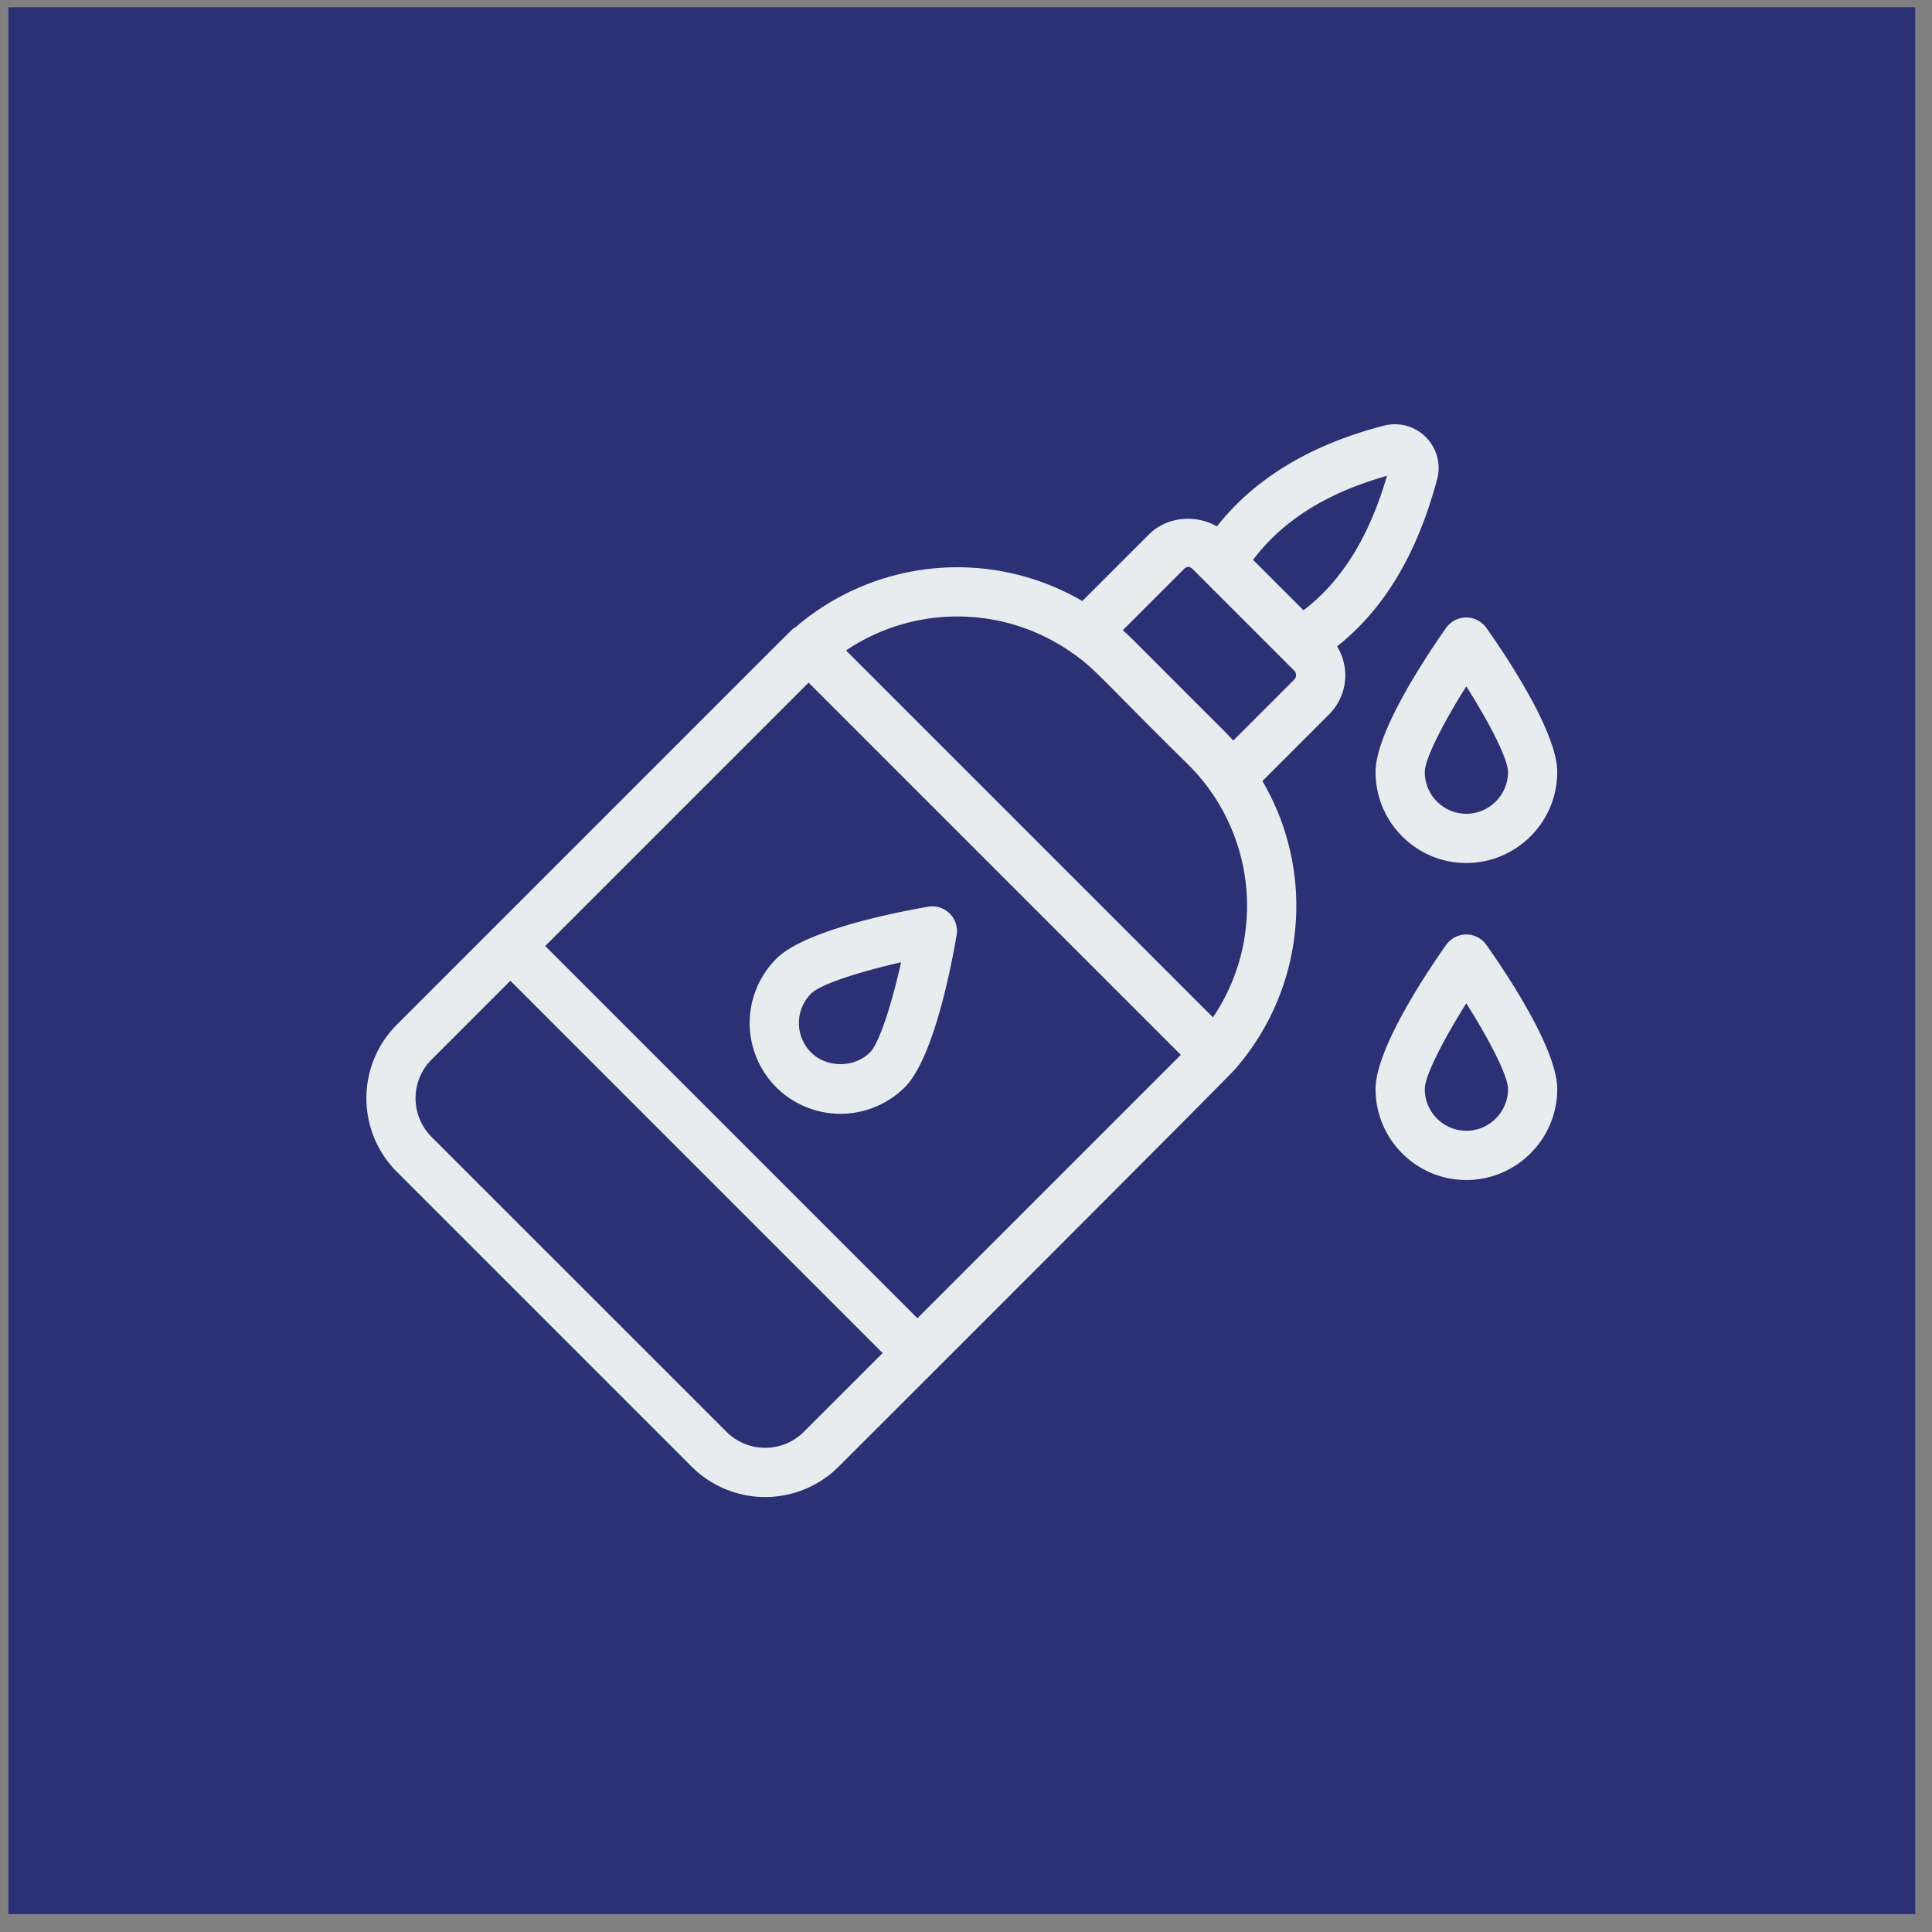
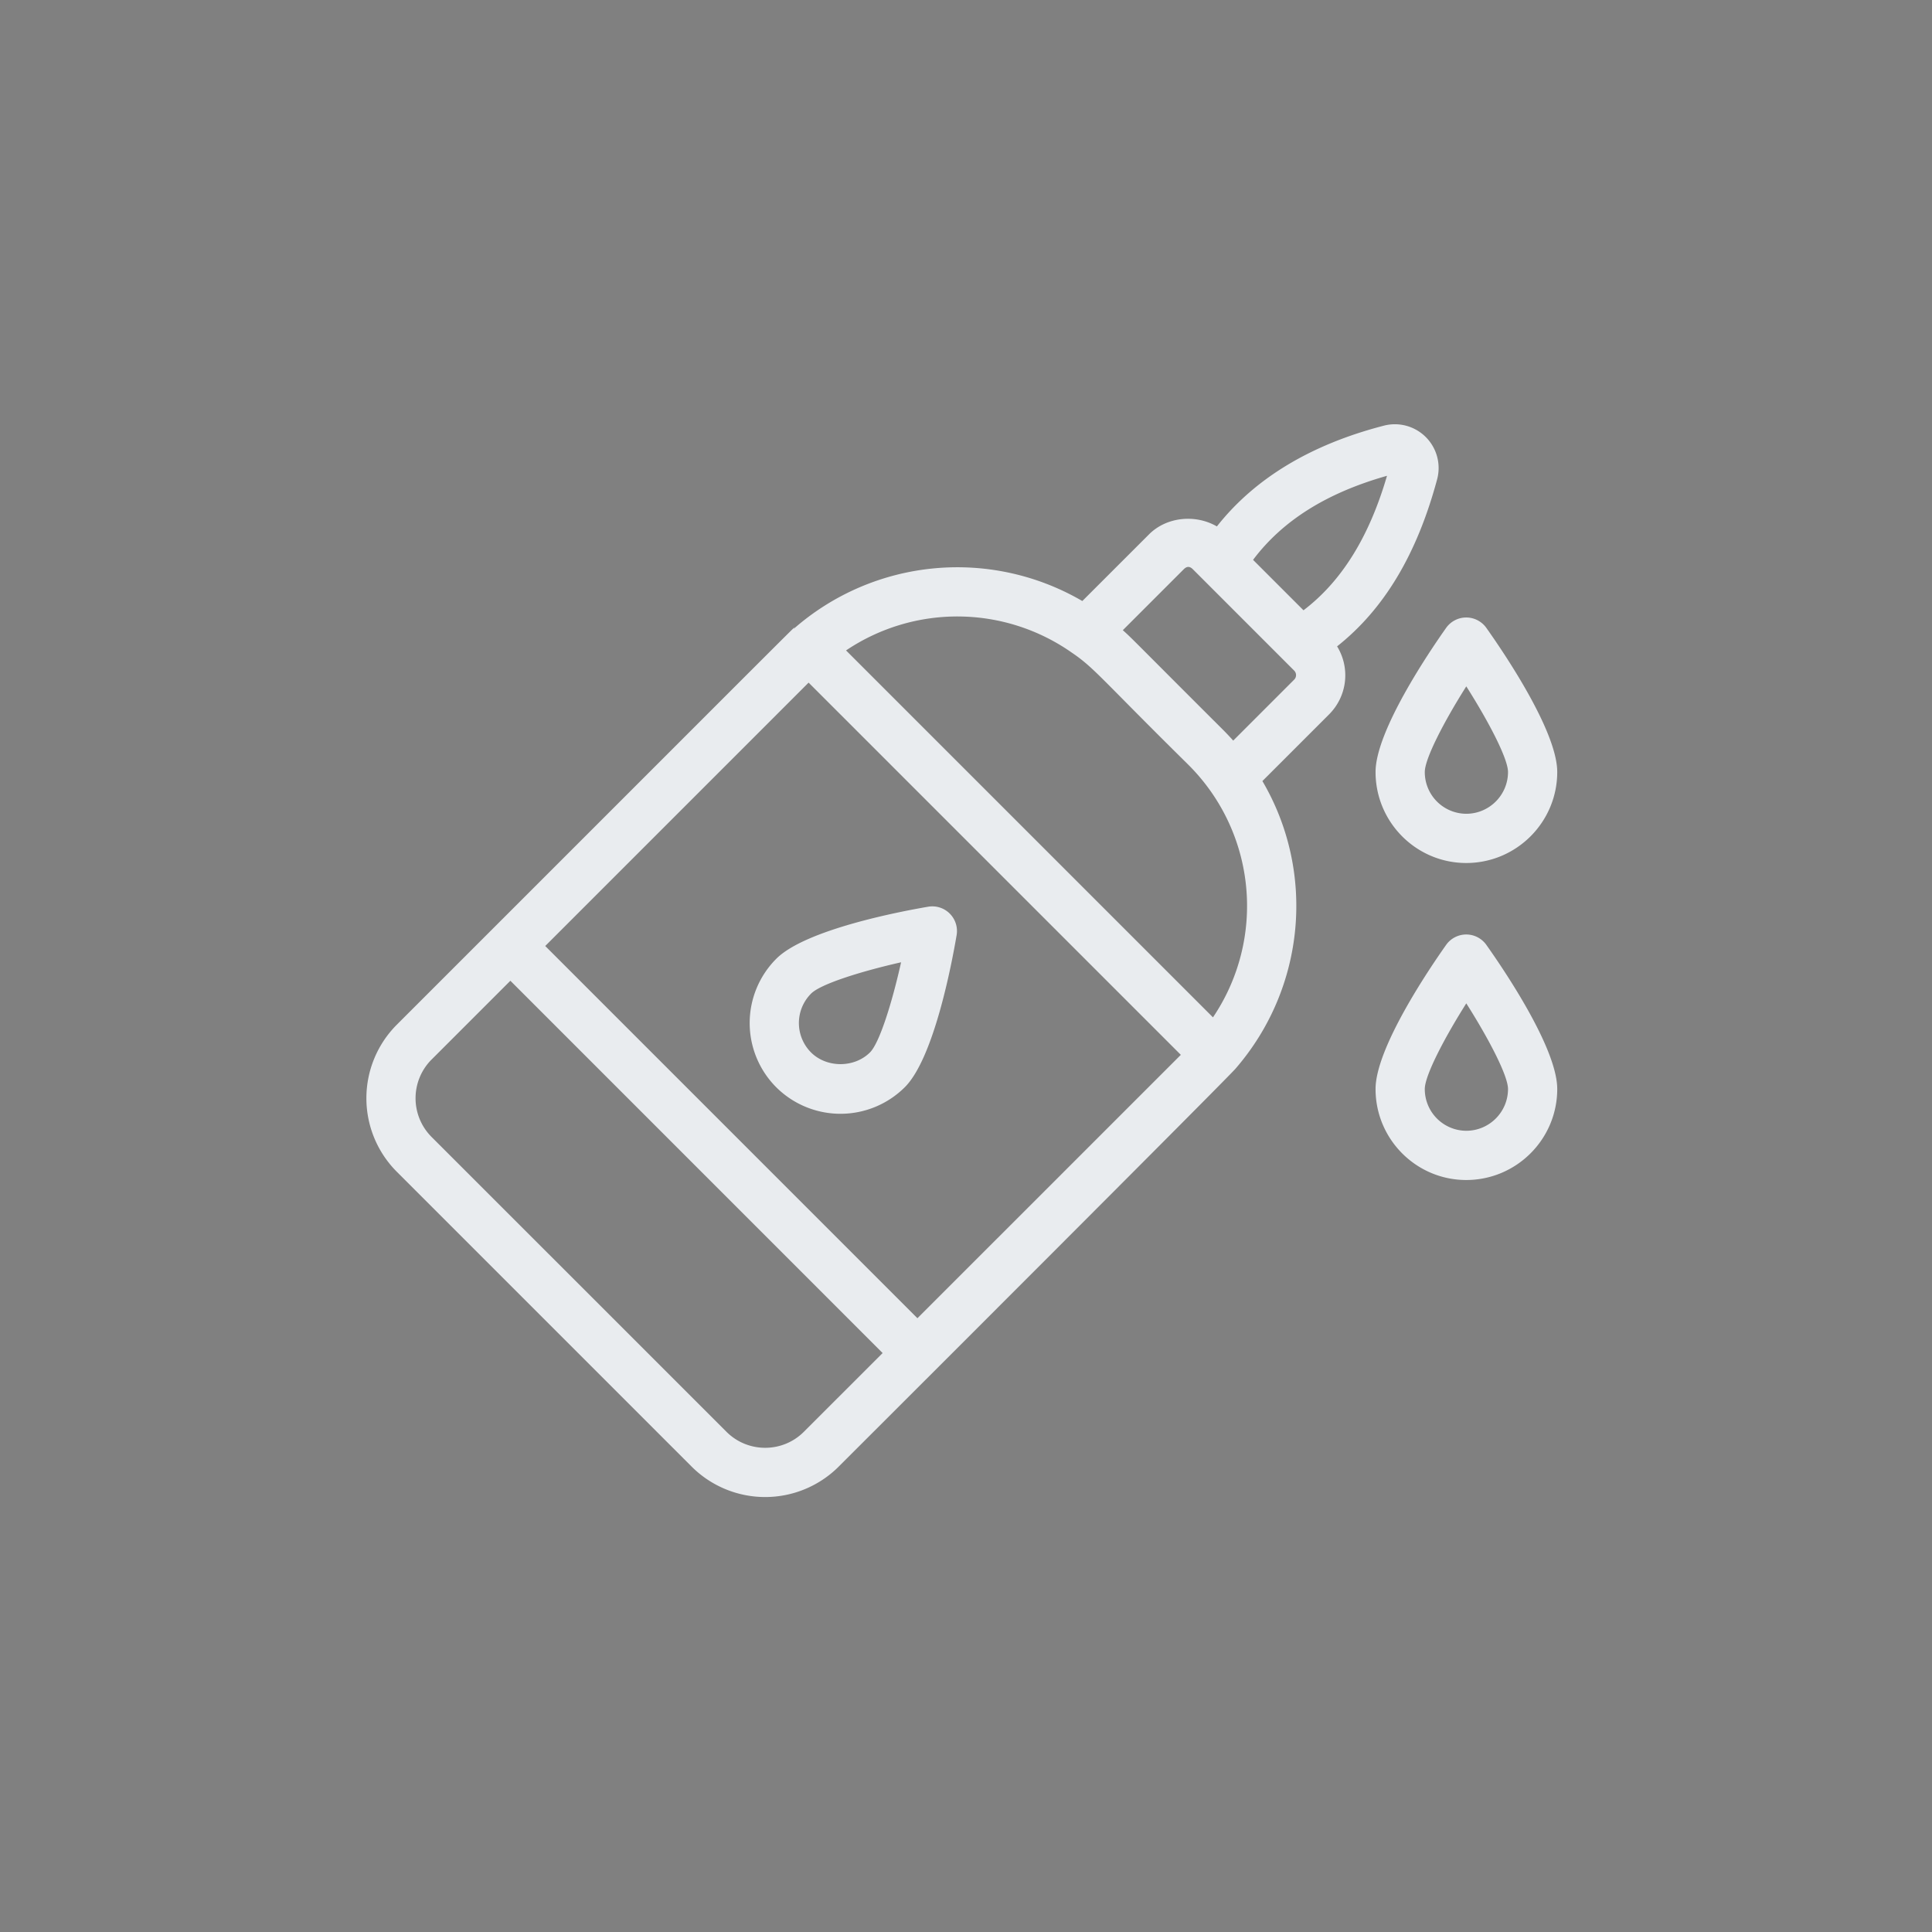
<svg xmlns="http://www.w3.org/2000/svg" width="77" height="77" fill="none">
  <rect width="100%" height="100%" fill="#808080" stroke="none" />
-   <path fill="#2B3174" d="M.333.286h76v76h-76z" />
  <path fill="#E9ECEF" d="M33.425 58.452c.867-.863 15.698-15.679 15.828-15.873 2.773-3.213 3.194-7.815 1.06-11.45l2.653-2.653a2.2 2.2 0 0 0 .324-2.715c1.87-1.48 3.182-3.666 3.986-6.654a1.744 1.744 0 0 0-2.123-2.142c-2.92.755-5.15 2.106-6.654 4.016-.848-.492-2.002-.39-2.709.32l-2.654 2.653a9.893 9.893 0 0 0-11.487 1.094c-.23.172 2.459-2.497-15.835 15.792a4.149 4.149 0 0 0 0 5.86l11.752 11.752a4.147 4.147 0 0 0 5.86 0Zm-1.198-31.246 14.835 14.835-10.498 10.497L21.73 37.703l10.497-10.497Zm23.052-8.242c-.712 2.438-1.806 4.201-3.328 5.359l-2.01-2.01c1.178-1.568 2.935-2.67 5.338-3.35Zm-8.1 3.723c.124-.124.24-.122.362 0l4.037 4.038c.1.1.103.262 0 .363l-2.428 2.429a9.879 9.879 0 0 0-.397-.421c-3.68-3.673-3.621-3.639-4.003-3.98l2.429-2.429Zm-4.456 3.328c.902.613 1.15 1.022 4.642 4.468a7.935 7.935 0 0 1 .978 10.064L33.719 25.923a7.943 7.943 0 0 1 9.004.092ZM17.201 42.228l3.14-3.14 14.836 14.838-3.139 3.138c-.85.851-2.234.851-3.085 0L17.2 45.313a2.184 2.184 0 0 1 0-3.085Z" />
  <path fill="#E9ECEF" d="M38.127 37.267a.983.983 0 0 0-1.133-1.13c-1.126.192-4.892.912-6.052 2.072a3.624 3.624 0 0 0-.009 5.12 3.631 3.631 0 0 0 5.13 0c1.16-1.16 1.872-4.933 2.064-6.062Zm-3.452 4.675c-.625.626-1.73.625-2.354 0a1.66 1.66 0 0 1 .008-2.345c.374-.374 1.952-.876 3.584-1.245-.365 1.636-.864 3.216-1.238 3.59ZM58.437 24.61a.984.984 0 0 0-.801.414c-.66.933-2.813 4.105-2.813 5.744 0 2 1.62 3.627 3.614 3.627 2 0 3.627-1.627 3.627-3.627 0-1.64-2.164-4.812-2.827-5.745a.984.984 0 0 0-.8-.413Zm0 7.823a1.66 1.66 0 0 1-1.652-1.665c0-.529.76-1.999 1.654-3.413.898 1.414 1.663 2.884 1.663 3.413 0 .918-.747 1.665-1.665 1.665ZM58.437 37.244a.984.984 0 0 0-.801.414c-.66.933-2.813 4.105-2.813 5.745 0 2 1.62 3.626 3.614 3.626 2 0 3.627-1.627 3.627-3.626 0-1.642-2.164-4.813-2.827-5.747a.984.984 0 0 0-.8-.412Zm0 7.823a1.66 1.66 0 0 1-1.652-1.664c0-.53.76-2 1.654-3.414.898 1.414 1.663 2.884 1.663 3.414 0 .918-.747 1.664-1.665 1.664Z" />
</svg>